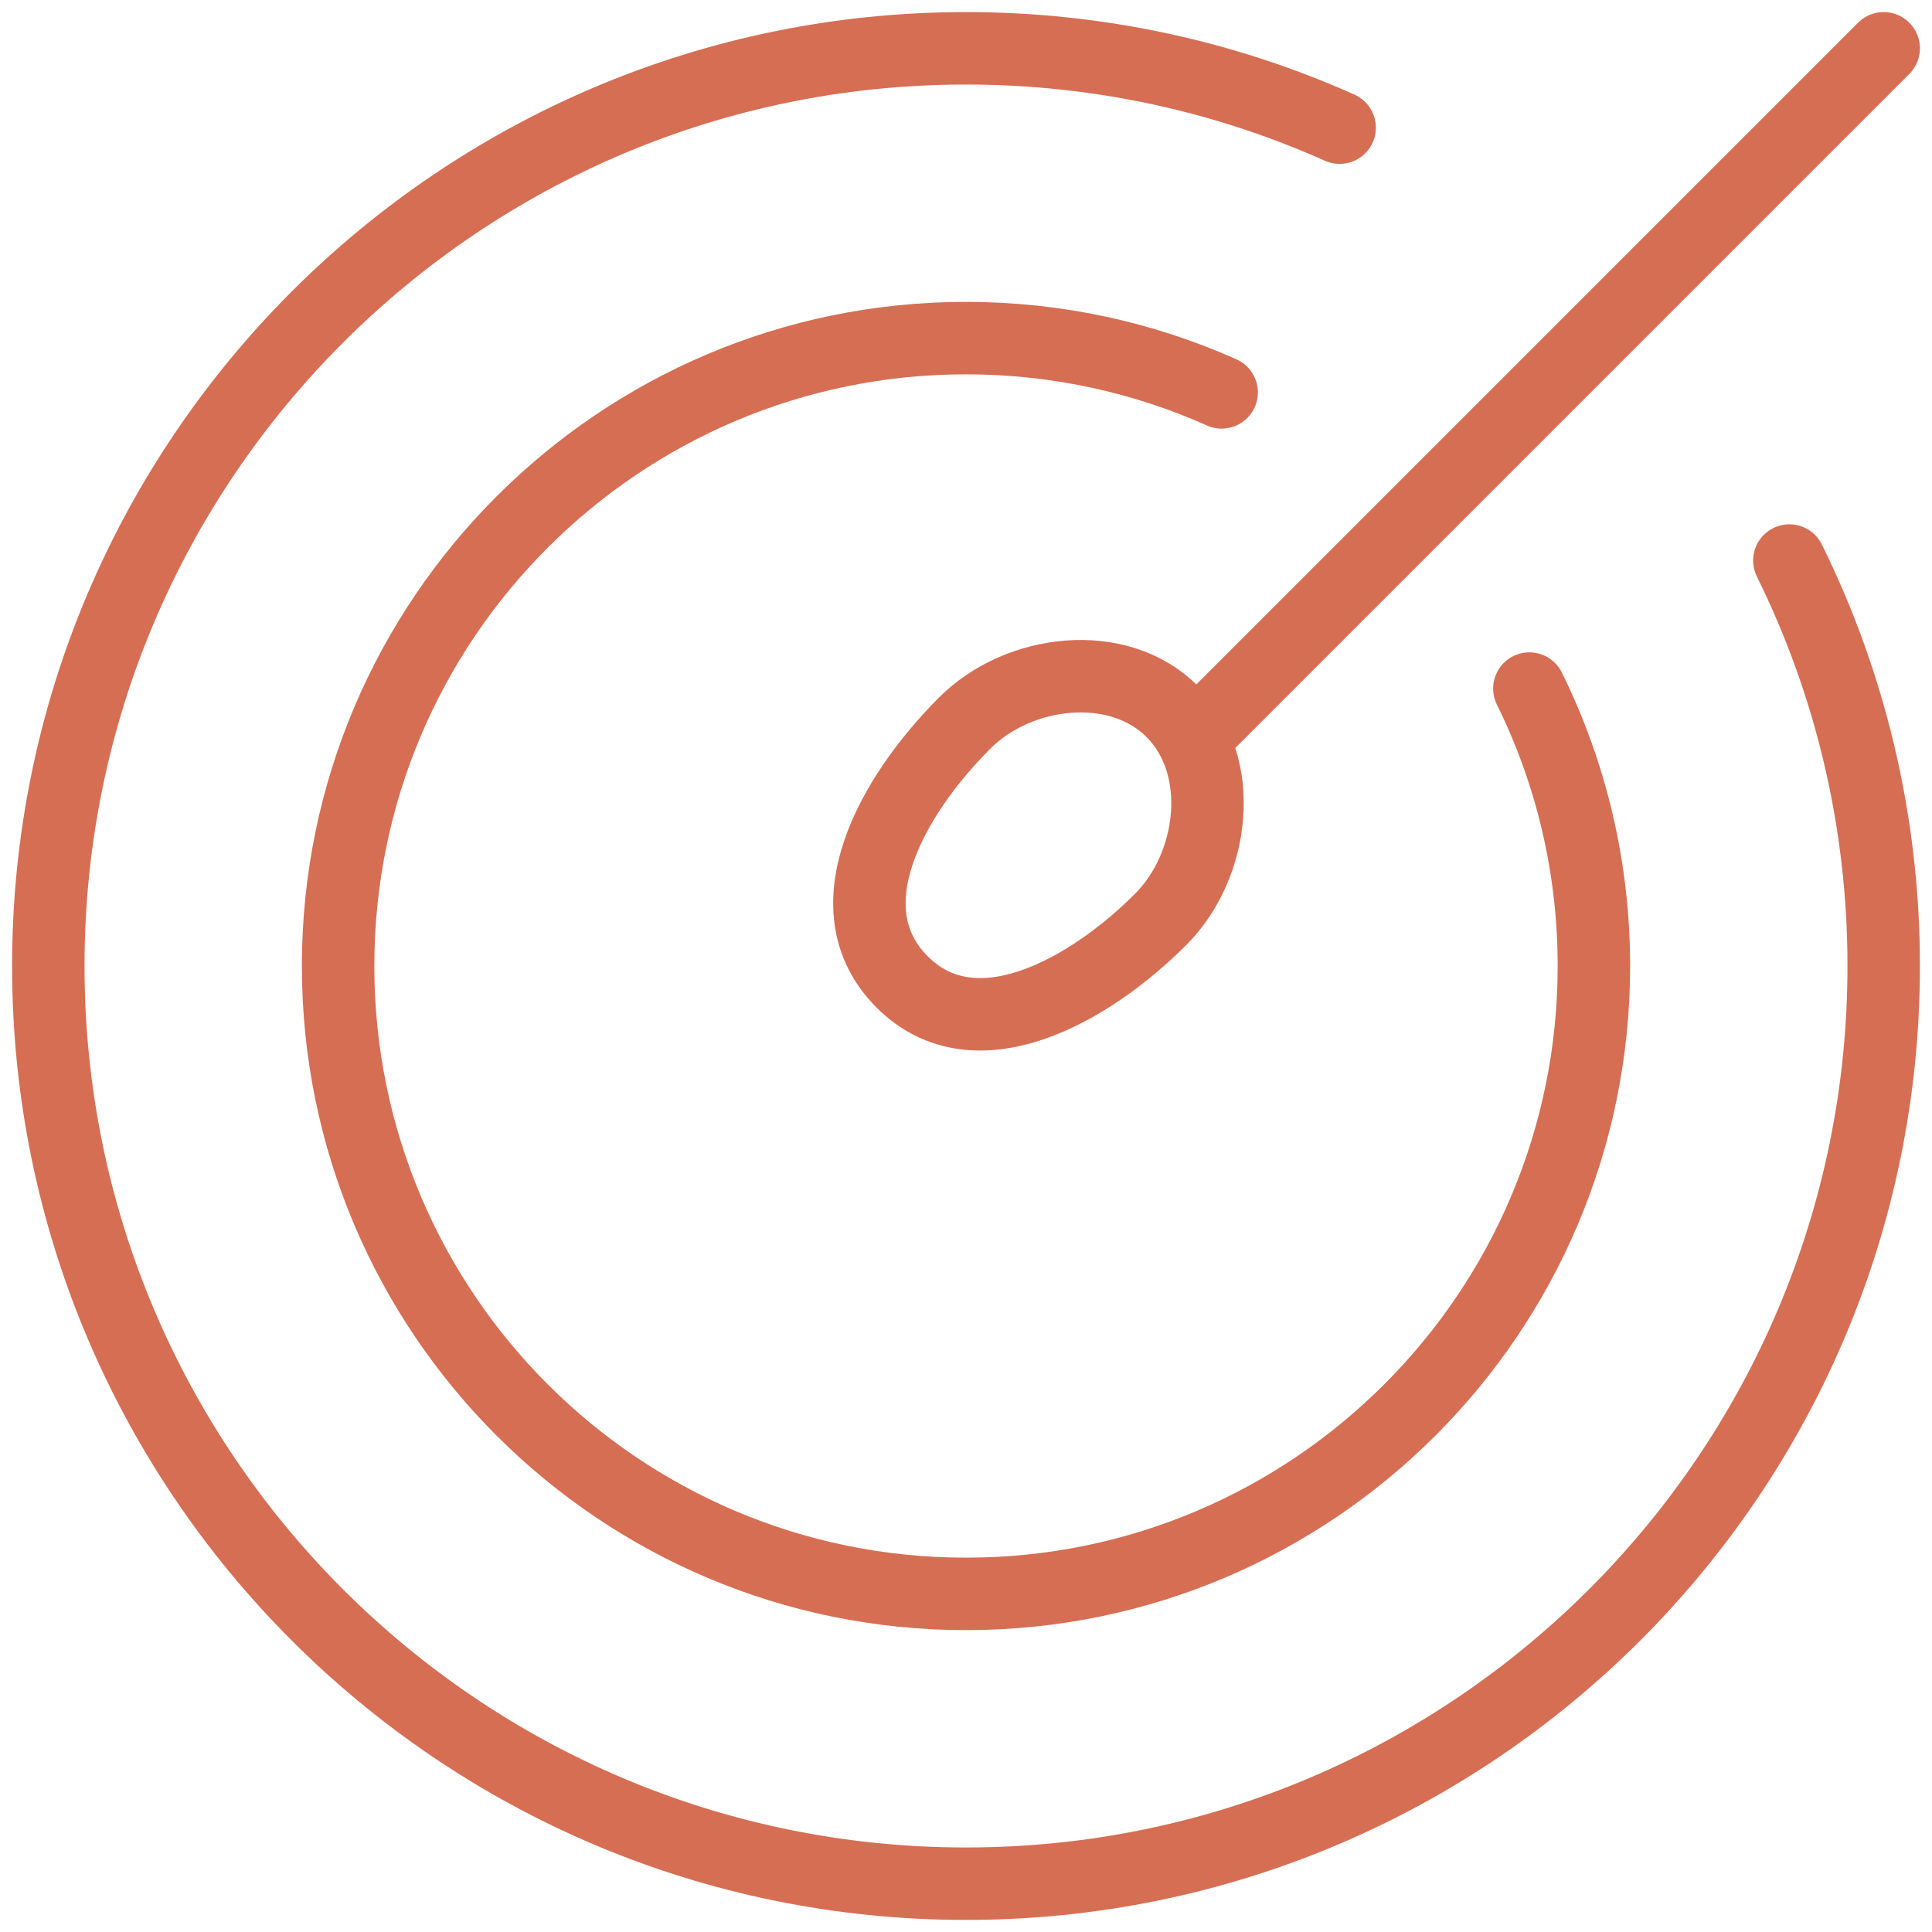
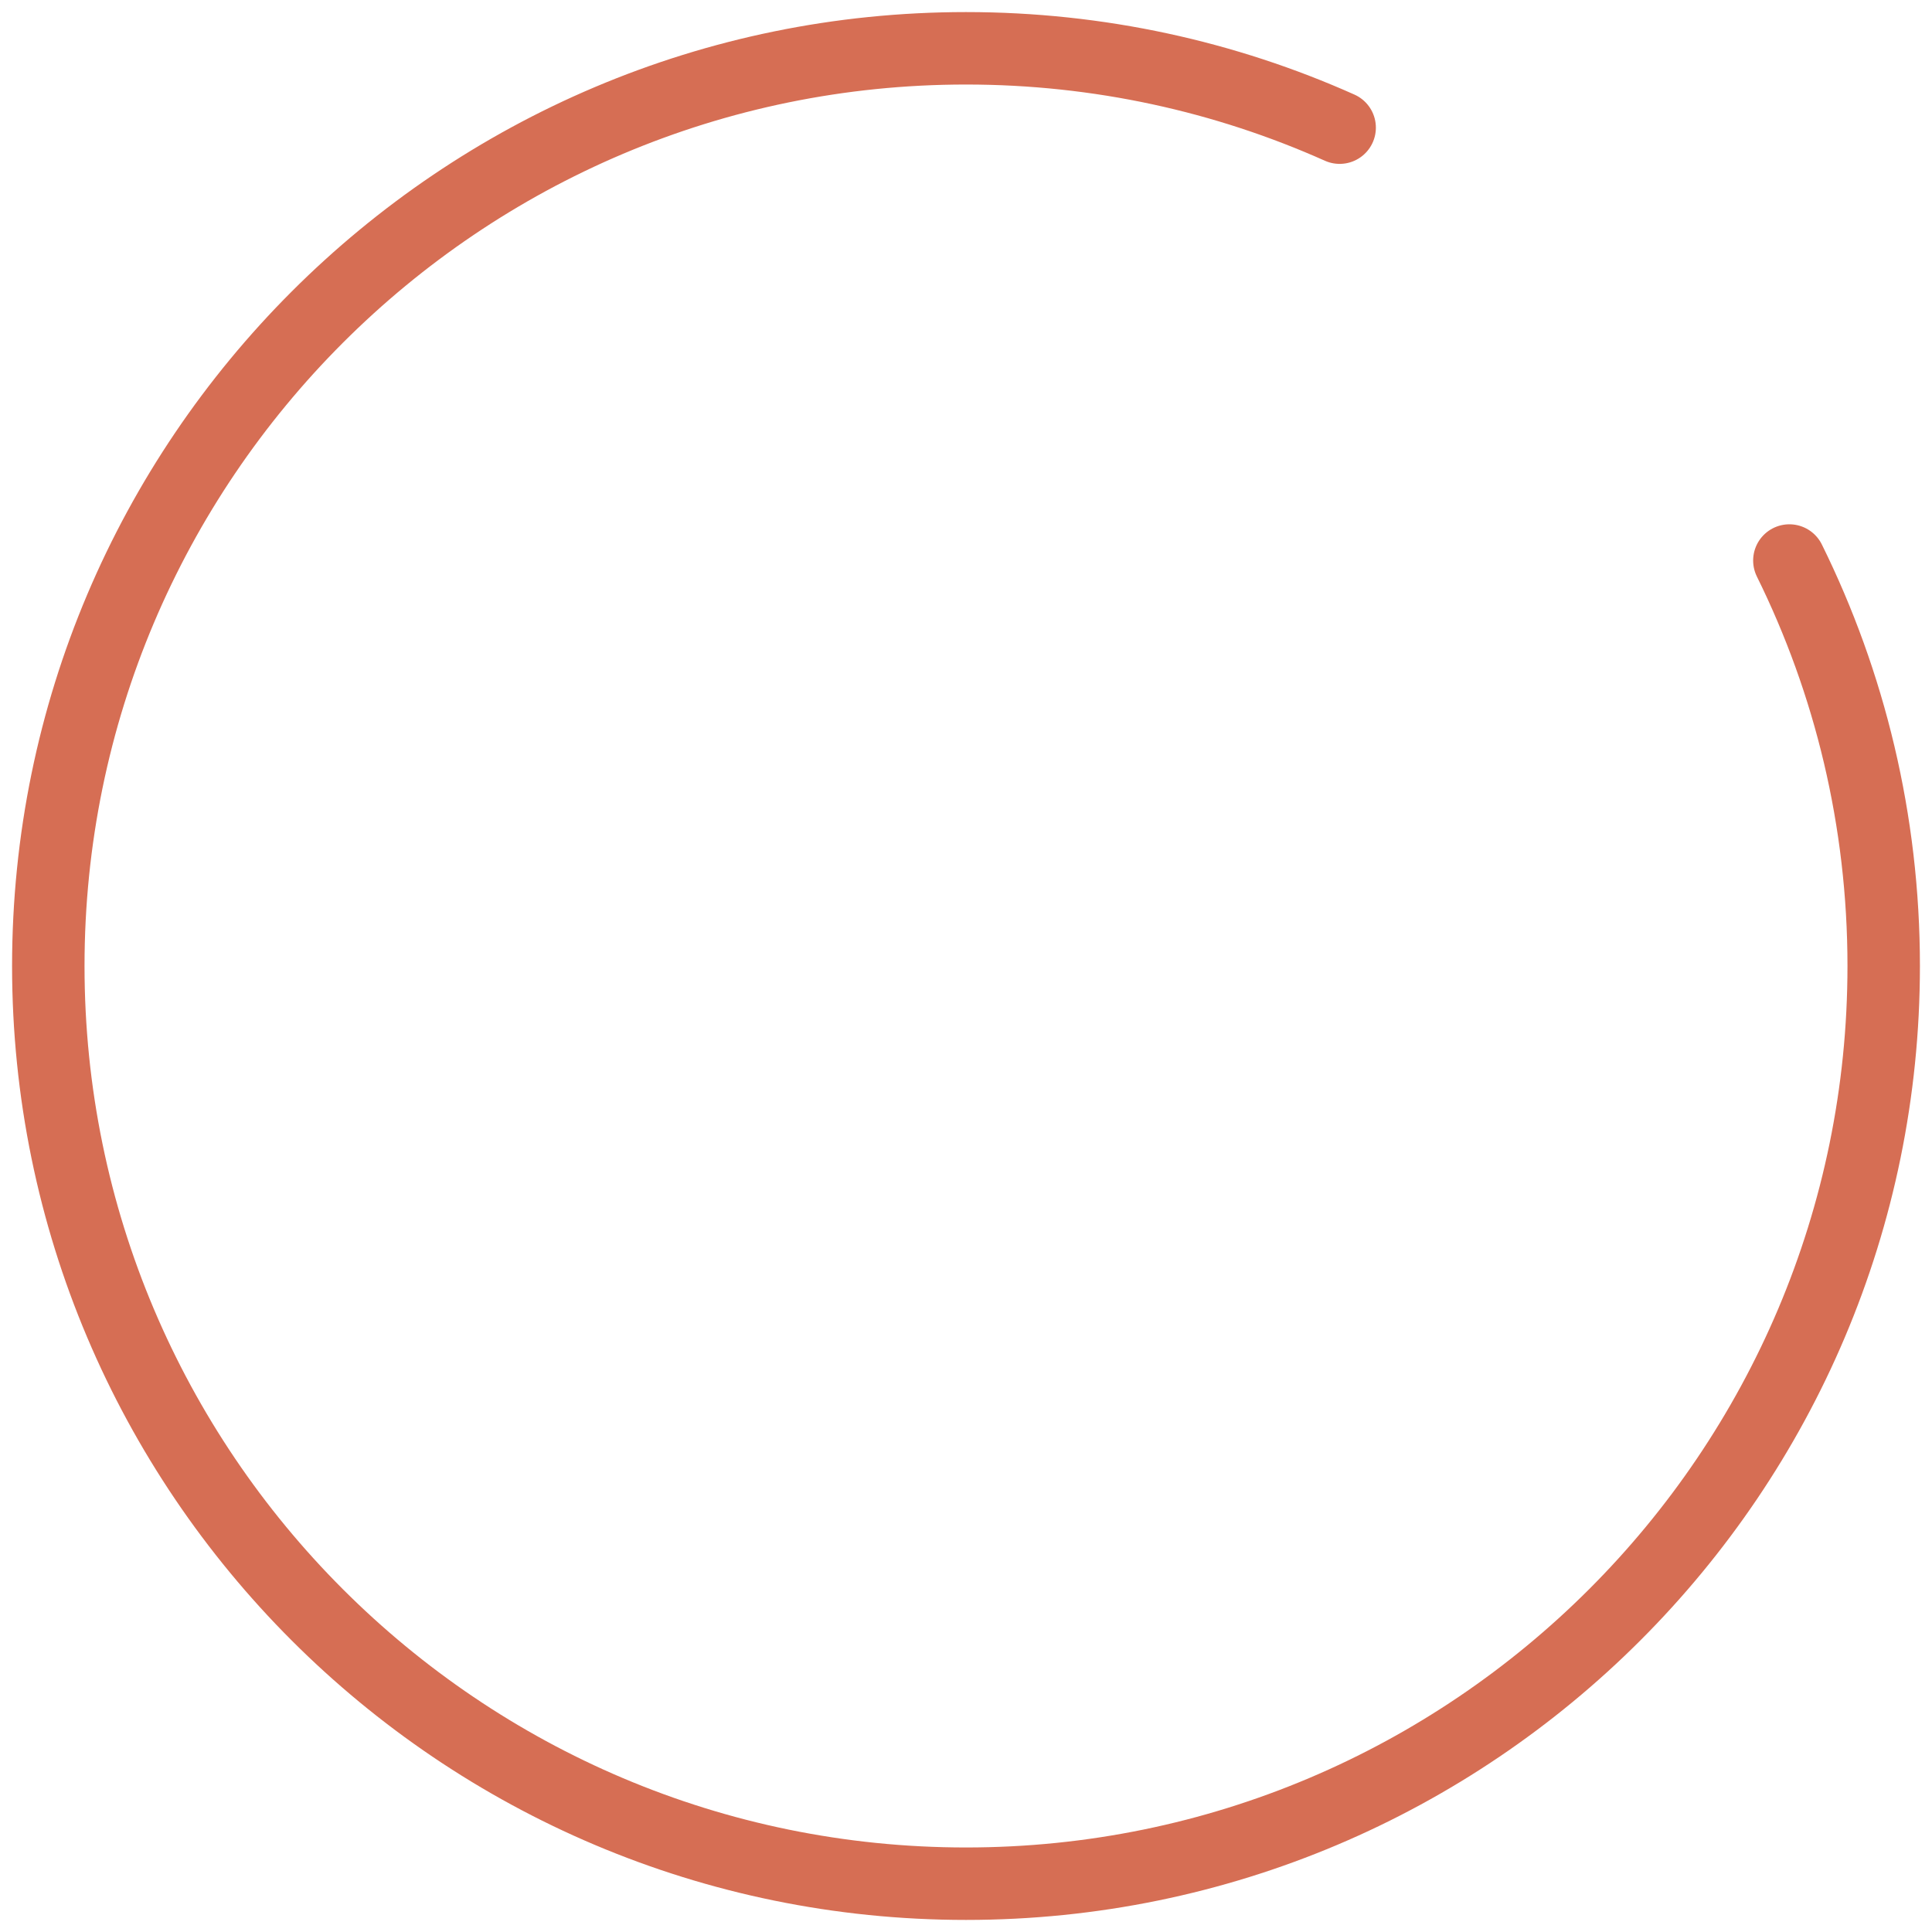
<svg xmlns="http://www.w3.org/2000/svg" width="40px" height="40px" viewBox="0 0 40 40" version="1.1">
  <title>Group 5</title>
  <desc>Created with Sketch.</desc>
  <g id="Page-2" stroke="none" stroke-width="1" fill="none" fill-rule="evenodd" stroke-linecap="round" stroke-linejoin="round">
    <g id="Recipe-Desktop" transform="translate(-762, -330)" stroke="#D66E54" stroke-width="1.5">
      <g id="Group-38" transform="translate(763, 327)">
        <g id="Group-5" transform="translate(0, 4)">
          <path d="M36.047,10.605 C37.297,13.137 38,15.987 38,19 C38,29.486 29.486,38 19,38 C8.514,38 0,29.486 0,19 C0,8.514 8.514,0 19,0 C21.754,0 24.372,0.587 26.736,1.643" id="Stroke-1" />
-           <path d="M30.664,13.256 C31.519,14.988 32,16.939 32,19 C32,26.175 26.175,32 19,32 C11.825,32 6,26.175 6,19 C6,11.825 11.825,6 19,6 C20.884,6 22.676,6.402 24.293,7.124" id="Stroke-2" />
-           <path d="M38,0 L24,14" id="Stroke-3" />
-           <path d="M23.27,13.731 C24.39,14.852 24.151,16.912 23.031,18.034 C21.556,19.511 19.195,20.849 17.678,19.33 C16.162,17.812 17.451,15.494 18.973,13.97 C20.093,12.849 22.15,12.609 23.27,13.731 Z" id="Stroke-4" />
        </g>
      </g>
    </g>
  </g>
</svg>